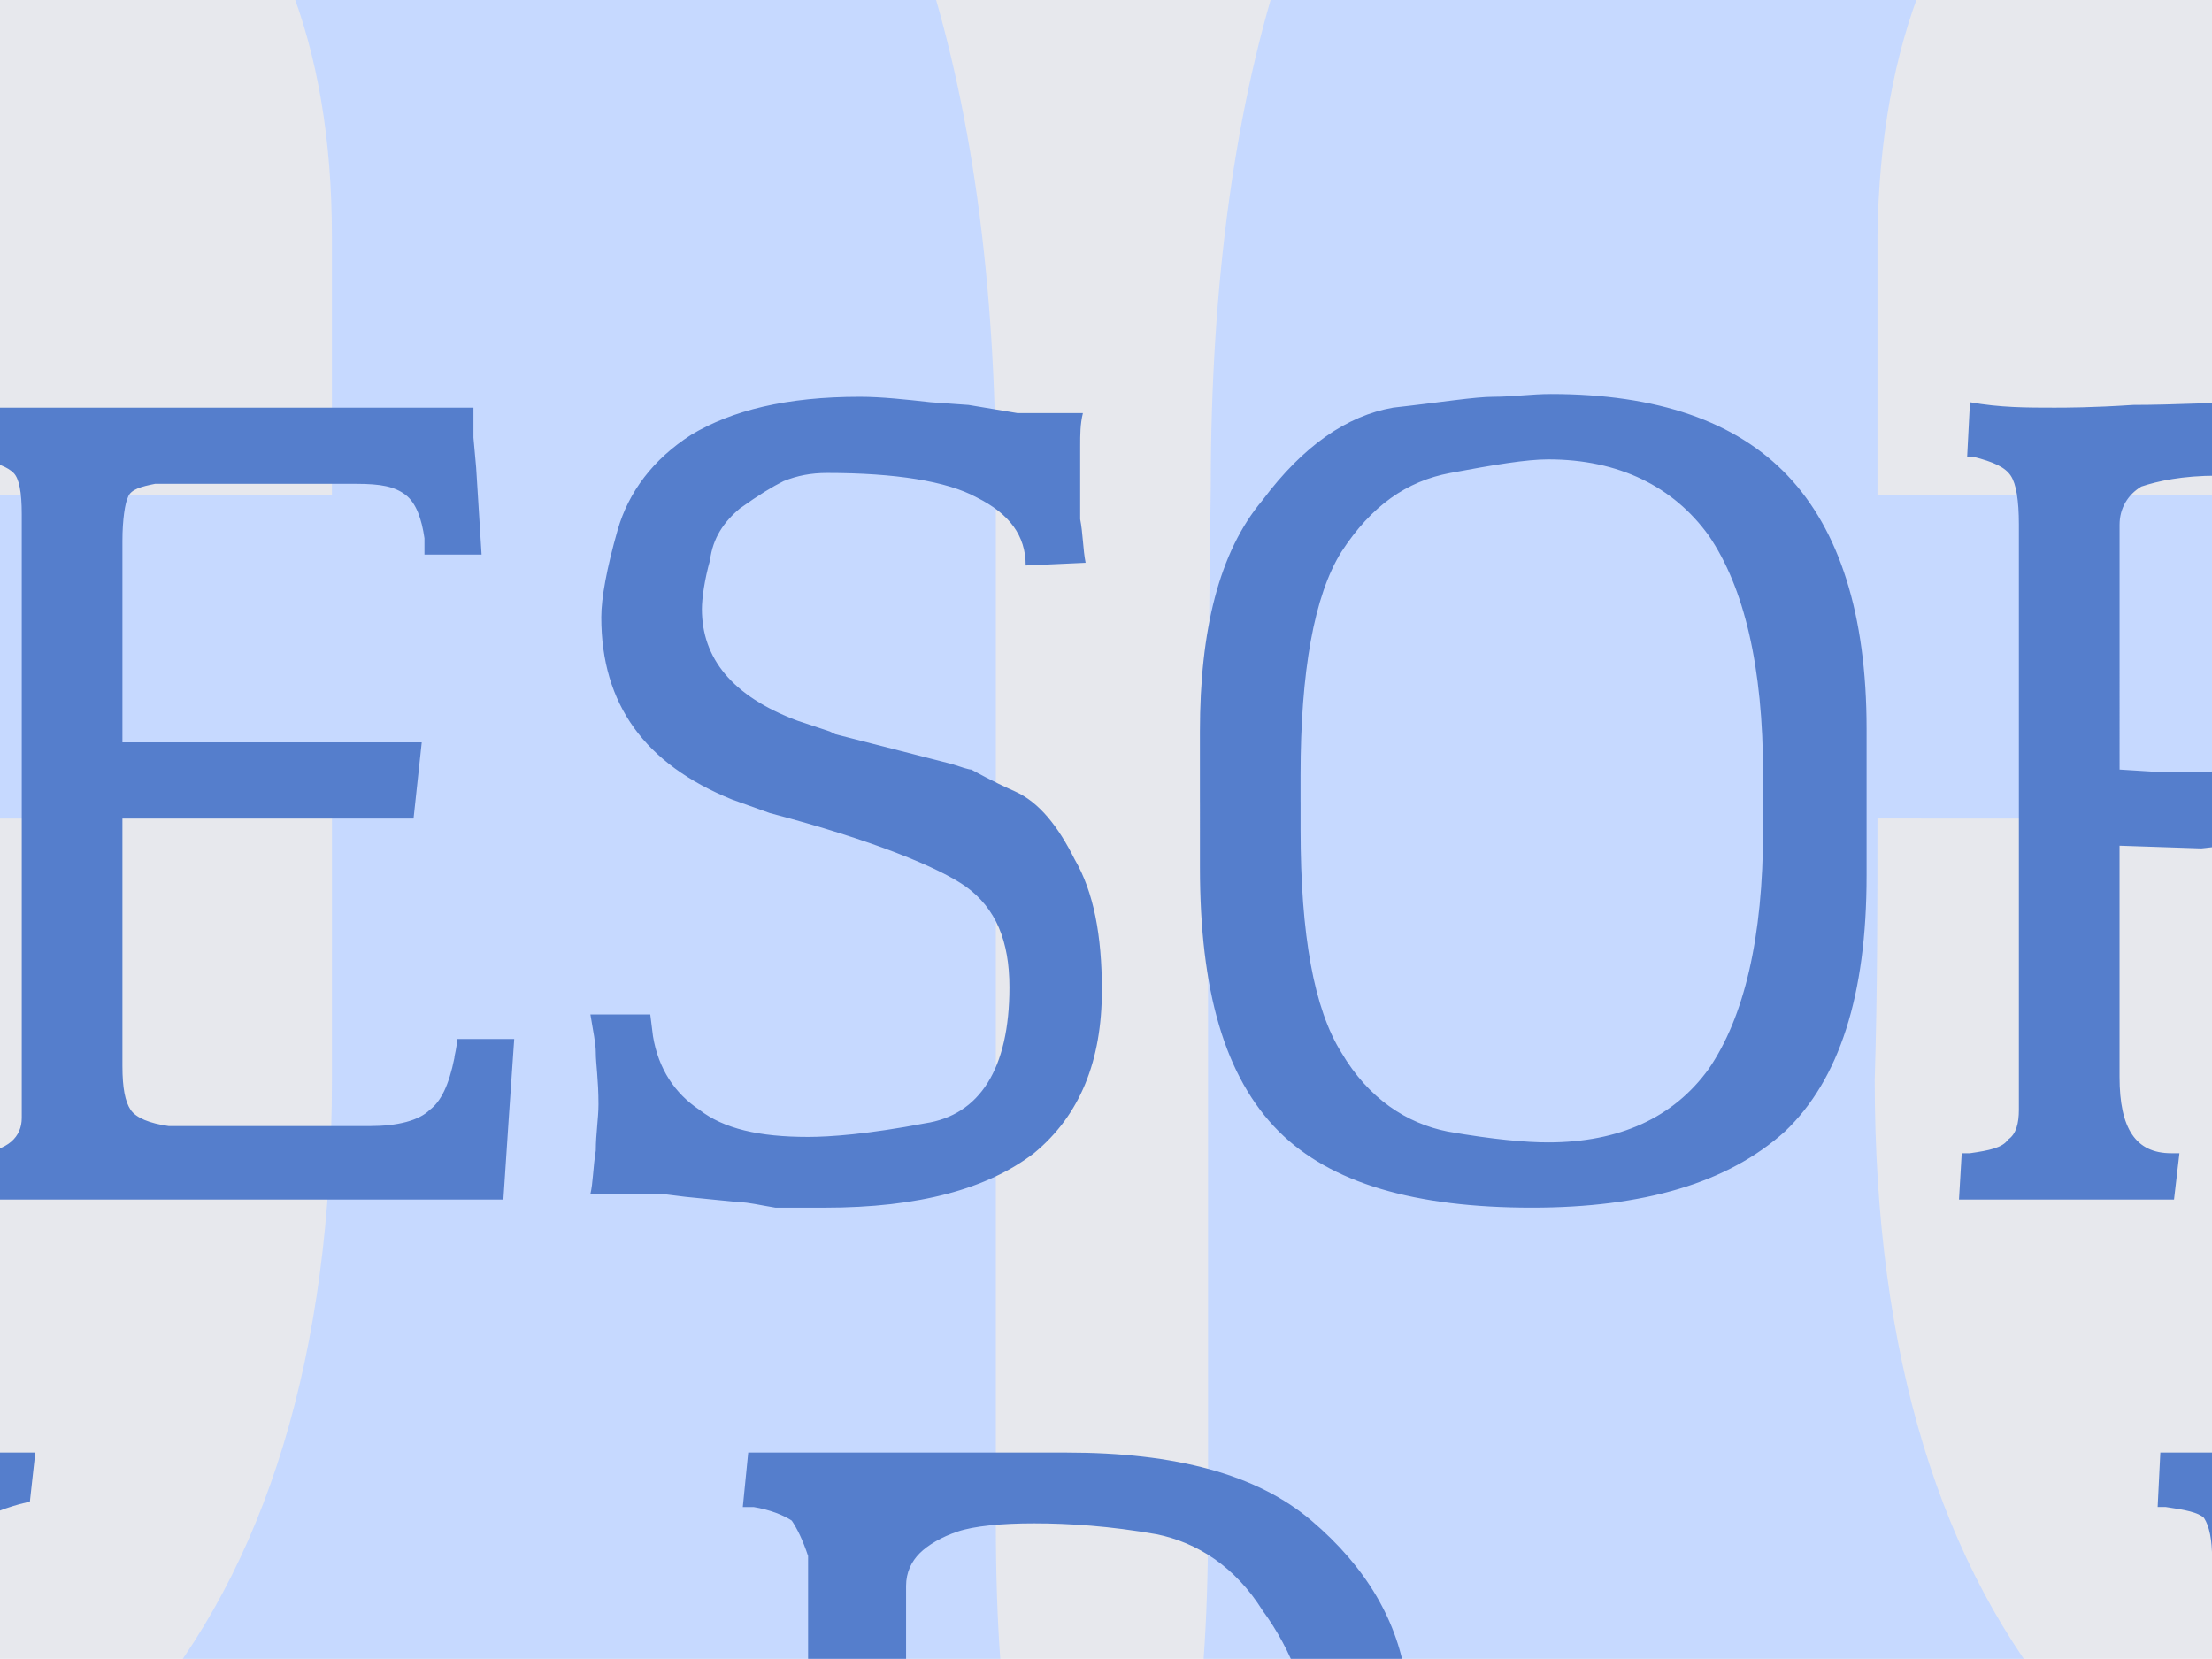
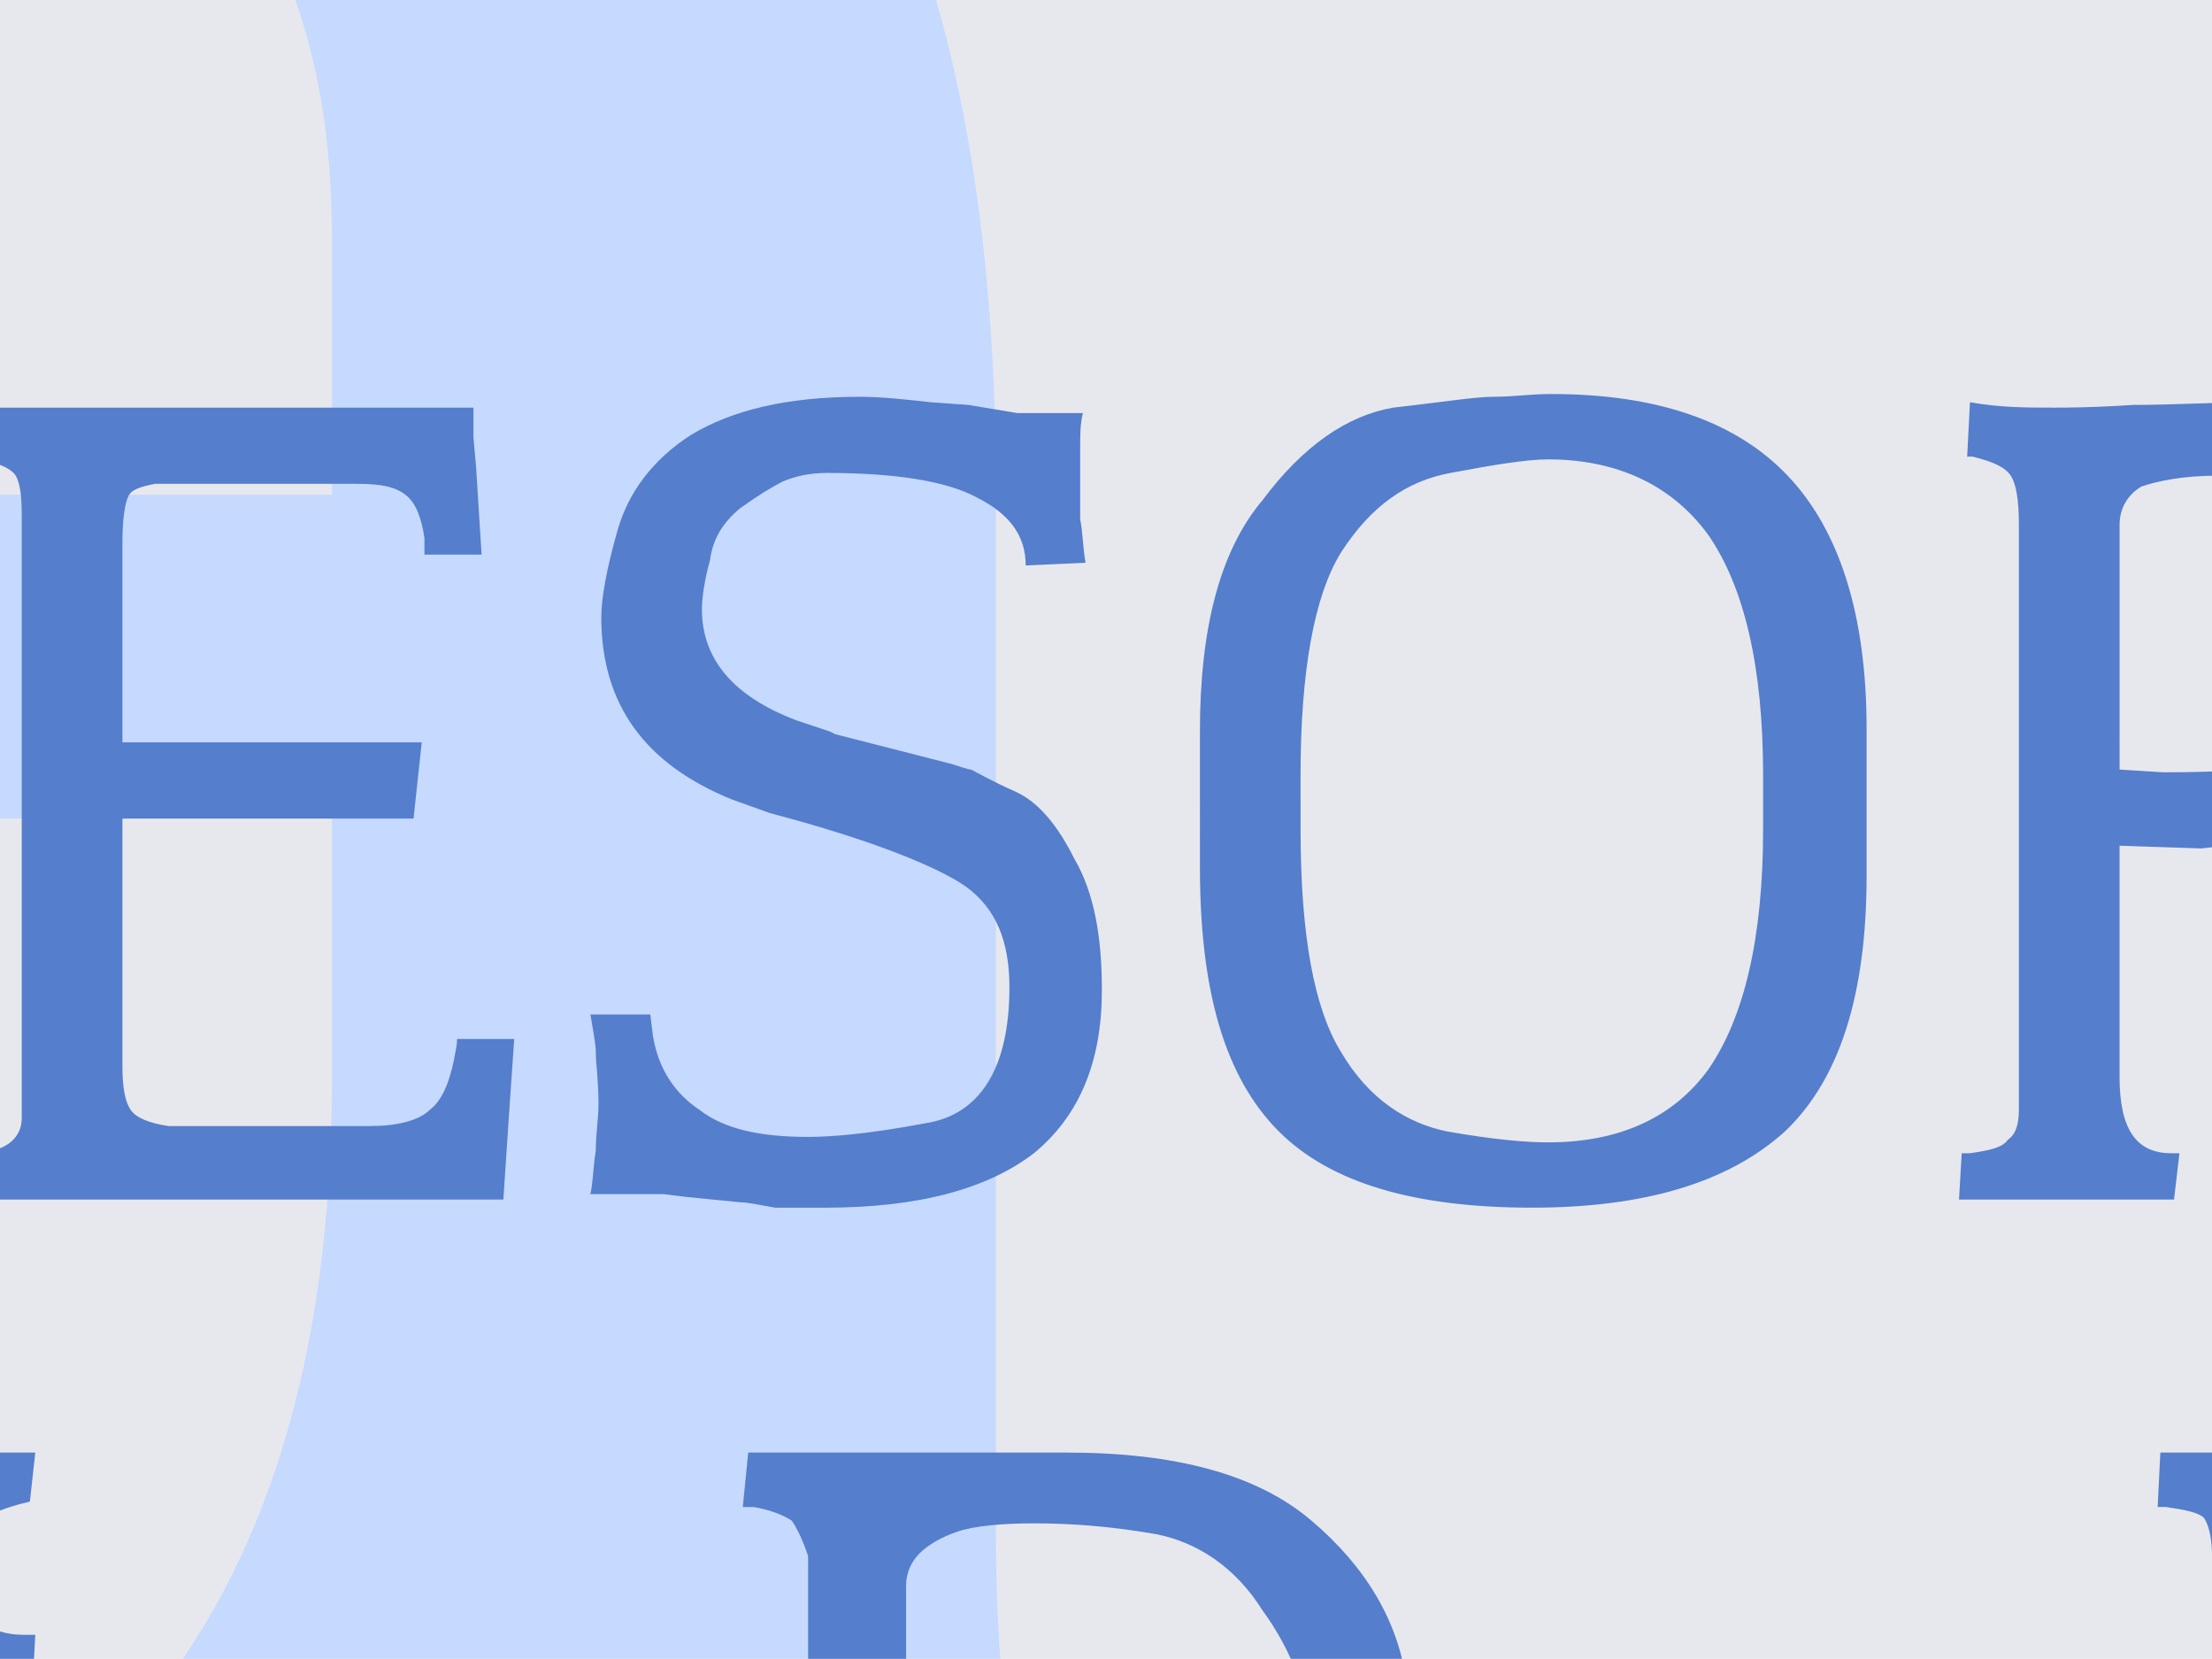
<svg xmlns="http://www.w3.org/2000/svg" version="1.1" id="Capa_1" x="0px" y="0px" width="96.009px" height="72px" viewBox="0 0 96.009 72" enable-background="new 0 0 96.009 72" xml:space="preserve">
  <g>
    <rect x="-151.996" y="-114" fill-rule="evenodd" clip-rule="evenodd" fill="#E7E8ED" width="400" height="300" />
    <path fill-rule="evenodd" clip-rule="evenodd" fill="#C6D9FF" d="M-4.49,35.528c-12.398,0-21.849,2.125-28.226,6.258   c-6.258,4.134-9.447,10.396-9.447,18.664c0,7.085,2.243,12.871,6.731,17.241c4.487,4.37,10.511,6.616,17.715,6.616   c10.275,0,18.187-3.19,23.738-9.803c5.552-6.498,8.386-15.71,8.386-27.641V35.528H-4.49z M43.223,21.118v45.001   c0,8.74,1.062,14.29,3.07,16.654c2.125,2.359,6.141,3.54,11.927,3.54h2.363v10.75c-1.416-0.118-3.071-0.118-4.842-0.236   c-1.892,0-4.487-0.117-7.913-0.117c-5.313,0-10.629,0.235-15.707,0.354c-5.197,0.236-10.157,0.59-15.116,1.063V76.629   c-2.834,7.914-7.678,14.055-14.881,18.188c-7.204,4.134-16.415,6.263-27.517,6.263c-14.173,0-25.274-3.427-33.304-10.278   c-8.031-6.849-12.047-16.179-12.047-28.109c0-13.818,5.434-24.093,16.181-30.944c10.863-6.851,27.044-10.276,48.656-10.276h20.313   v-11.22c0-8.384-2.48-14.645-7.56-19.015c-5.078-4.252-12.518-7.088-22.203-7.088c-9.565,0-16.769,2.718-21.492,6.853   c-4.726,4.132-7.088,10.392-7.088,18.896H-56.57v-32.599c7.911-2.008,15.589-3.66,23.146-4.724   c7.439-1.062,14.763-1.654,21.849-1.654c19.604,0,33.539,3.898,42.043,11.694C38.971-9.709,43.223,3.283,43.223,21.118   L43.223,21.118z" />
-     <path fill-rule="evenodd" clip-rule="evenodd" fill="#C6D9FF" d="M100.383,35.528c12.519,0,22.084,2.125,28.342,6.258   c6.262,4.134,9.447,10.396,9.329,18.664c0,7.085-2.359,12.871-6.848,17.241c-4.605,4.37-10.513,6.616-17.832,6.616   c-10.273,0-18.069-3.19-23.623-9.803c-5.55-6.498-8.381-15.71-8.381-27.641c0.118-3.776,0.118-7.557,0.118-11.336   C87.746,35.528,94.122,35.528,100.383,35.528L100.383,35.528z M52.552,21.118c-0.118,7.56-0.118,15.118-0.118,22.56   c0,7.557,0,14.999,0,22.441c0,8.74-1.062,14.29-3.071,16.654c-2.124,2.359-6.14,3.54-11.927,3.54c-0.826,0-1.534,0-2.362,0   c0,3.662,0,7.206,0,10.75c1.418-0.118,3.072-0.118,4.842-0.236c1.89,0,4.487-0.117,7.913-0.117c5.313,0,10.627,0.235,15.709,0.354   c5.195,0.236,10.155,0.59,15.115,1.063c0.117-7.207,0.117-14.291,0.117-21.497c2.719,7.914,7.56,14.055,14.762,18.188   c7.205,4.134,16.417,6.263,27.52,6.263c7.084,0,13.346-0.826,18.895-2.601c5.55-1.652,10.392-4.252,14.407-7.678   c8.149-6.849,12.165-16.179,12.283-28.109c0.236-13.818-5.077-24.093-15.827-30.944c-5.432-3.424-12.161-6.024-20.311-7.676   c-8.149-1.772-17.715-2.6-28.582-2.6c-6.847,0-13.581,0-20.428,0c0-3.778,0-7.44,0-11.22c0.117-8.384,2.596-14.645,7.673-19.015   c5.078-4.252,12.52-6.378,22.202-6.378c9.688,0,17.007,2.008,21.73,6.143c4.724,4.132,7.088,10.392,7.088,18.896   c4.252,0,8.504,0,12.755,0c0-5.432,0-10.867,0-16.299c0-5.434-0.118-10.866-0.354-16.3c-7.914-2.008-15.827-3.66-23.387-4.724   c-7.556-1.062-14.879-1.654-21.966-1.654c-9.802,0-18.188,1.064-25.152,2.954c-6.97,2.008-12.52,4.842-16.771,8.74   c-4.251,3.898-7.441,8.976-9.565,15.472C53.614,4.465,52.552,12.259,52.552,21.118L52.552,21.118z" />
    <path fill-rule="evenodd" clip-rule="evenodd" fill="#557ECC" d="M-59.759,52.064v-2.01c0.472-0.118,0.828-0.236,1.063-0.473   c0.236-0.235,0.472-0.59,0.708-1.298l0.236-0.354l11.573-27.403c0.235-0.59,0.474-1.418,0.592-2.244v-0.59h4.605v0.59   c0.118,0.354,0.118,0.708,0.236,1.062c0.118,0.238,0.235,0.592,0.354,1.064l10.394,27.403l0.118,0.354l0.354,0.708   c0.473,0.826,1.063,1.298,1.772,1.181l-0.236,2.01h-7.678l0.236-2.01h0.354c0.475-0.118,0.71-0.473,0.71-0.826   c0-0.236,0-0.473-0.117-0.944l-0.118-0.236l-2.954-7.796h-12.635l-3.19,7.442l-0.117,0.236c-0.118,0.354-0.118,0.708-0.118,0.943   c0,0.354,0.118,0.59,0.354,0.826c0.354,0.236,0.59,0.354,1.064,0.354l-0.356,2.01H-59.759z M-49.012,37.062h10.511l-4.251-12.4   l-0.236-0.708c-0.118-0.238-0.236-0.592-0.354-0.946c-0.118-0.354-0.118-0.826-0.118-1.298c0,0.826-0.12,1.652-0.356,2.244   l-0.118,0.354l-0.235,0.59L-49.012,37.062z M-27.4,44.032h2.598l0.118,0.944c0.236,1.416,0.946,2.481,2.008,3.189   c1.063,0.826,2.598,1.181,4.724,1.181c0.946,0,2.598-0.118,5.078-0.591c2.363-0.354,3.661-2.363,3.661-5.903   c0-2.011-0.59-3.427-1.89-4.37c-1.18-0.83-4.016-2.01-8.503-3.19l-1.652-0.592c-3.779-1.534-5.67-4.132-5.67-7.912   c0-0.828,0.236-2.126,0.708-3.78c0.356-1.654,1.536-3.07,3.19-4.134c1.771-1.062,4.134-1.652,7.321-1.652   c0.946,0,2.008,0.118,3.071,0.236l1.652,0.118l2.126,0.354h0.59h2.246c-0.12,0.472-0.12,0.944-0.12,1.416c0,0.474,0,0.946,0,1.182   c0,0.708,0,1.3,0,2.008c0.12,0.59,0.12,1.298,0.237,1.89l-2.6,0.118c0-1.3-0.708-2.244-2.126-2.954   c-1.298-0.708-3.541-1.062-6.495-1.062c-0.708,0-1.298,0.118-1.77,0.354c-0.593,0.236-1.183,0.59-1.891,1.182   c-0.71,0.59-1.182,1.298-1.418,2.244c-0.235,0.826-0.354,1.652-0.354,2.126c0,2.126,1.418,3.778,4.134,4.842l1.418,0.472   l0.235,0.118l5.078,1.3c0.354,0.118,0.708,0.236,0.826,0.236c0.235,0.118,0.828,0.472,1.89,0.944   c0.946,0.472,1.89,1.536,2.598,2.952c0.828,1.42,1.182,3.309,1.182,5.672c0,3.068-0.945,5.433-2.951,7.085   c-2.008,1.538-4.962,2.363-9.096,2.363c-0.708,0-1.416,0-2.126,0c-0.708-0.117-1.18-0.235-1.533-0.235l-2.362-0.236l-0.946-0.118   c-0.117,0-0.472,0-1.18,0H-27.4c0.118-0.476,0.118-1.184,0.236-1.892c0-0.708,0.118-1.416,0.118-2.006c0-1.066,0-1.774-0.118-2.246   C-27.164,45.33-27.282,44.74-27.4,44.032L-27.4,44.032z M-1.536,52.064l0.236-2.01h0.354c1.298-0.118,1.89-0.708,1.89-1.534v-0.473   v-1.184V22.3c0-0.946-0.117-1.536-0.354-1.772c-0.238-0.236-0.71-0.472-1.654-0.59h-0.235l0.117-2.244h21.731v1.298l0.117,1.3   l0.236,3.78h-2.479v-0.71c-0.118-0.826-0.356-1.534-0.828-1.89C17.124,21.118,16.533,21,15.469,21H7.675H7.322H6.73   c-0.59,0.118-1.063,0.236-1.18,0.59c-0.118,0.238-0.236,0.946-0.236,1.89v8.74h12.991l-0.356,3.308H5.314v10.747   c0,0.948,0.118,1.538,0.354,1.892c0.236,0.354,0.826,0.59,1.654,0.708h0.826h7.203h0.71c1.18,0,2.124-0.235,2.598-0.708   c0.473-0.354,0.826-1.062,1.063-2.246c0-0.118,0.117-0.472,0.117-0.826h2.48l-0.236,3.427l-0.235,3.544H-1.536L-1.536,52.064z    M25.626,44.032h2.598l0.118,0.944c0.236,1.416,0.946,2.481,2.008,3.189c1.062,0.826,2.598,1.181,4.724,1.181   c0.946,0,2.598-0.118,5.078-0.591c2.363-0.354,3.661-2.363,3.661-5.903c0-2.011-0.59-3.427-1.89-4.37   c-1.18-0.83-4.016-2.01-8.504-3.19L31.768,34.7c-3.779-1.534-5.67-4.132-5.67-7.912c0-0.828,0.236-2.126,0.708-3.78   c0.475-1.654,1.536-3.07,3.19-4.134c1.771-1.062,4.133-1.652,7.321-1.652c0.945,0,2.008,0.118,3.071,0.236l1.652,0.118l2.126,0.354   h0.592h2.244c-0.118,0.472-0.118,0.944-0.118,1.416c0,0.474,0,0.946,0,1.182c0,0.708,0,1.3,0,2.008   c0.118,0.59,0.118,1.298,0.235,1.89l-2.6,0.118c0-1.3-0.708-2.244-2.126-2.954c-1.298-0.708-3.541-1.062-6.493-1.062   c-0.71,0-1.3,0.118-1.89,0.354c-0.475,0.236-1.064,0.59-1.891,1.182c-0.71,0.59-1.182,1.298-1.3,2.244   c-0.235,0.826-0.354,1.652-0.354,2.126c0,2.126,1.3,3.778,4.134,4.842l1.418,0.472l0.235,0.118l5.078,1.3   c0.354,0.118,0.708,0.236,0.826,0.236c0.235,0.118,0.827,0.472,1.89,0.944c1.063,0.472,1.89,1.536,2.598,2.952   c0.828,1.42,1.182,3.309,1.182,5.672c0,3.068-0.943,5.433-2.951,7.085c-2.008,1.538-4.962,2.363-9.096,2.363   c-0.708,0-1.416,0-2.124,0c-0.71-0.117-1.182-0.235-1.536-0.235l-2.361-0.236l-0.946-0.118c-0.118,0-0.59,0-1.18,0h-2.008   c0.118-0.476,0.118-1.184,0.236-1.892c0-0.708,0.117-1.416,0.117-2.006c0-1.066-0.117-1.774-0.117-2.246   C25.863,45.33,25.745,44.74,25.626,44.032L25.626,44.032z M52.081,34.818v-3.07c0-4.37,0.826-7.794,2.718-10.039   c1.77-2.364,3.657-3.662,5.667-4.016c2.124-0.236,3.544-0.472,4.37-0.472s1.652-0.12,2.478-0.12c4.606,0,8.031,1.182,10.277,3.544   c2.242,2.362,3.426,6.024,3.426,10.984v6.376c0,5.2-1.184,8.858-3.544,11.104c-2.481,2.242-6.144,3.308-10.984,3.308   c-5.078,0-8.74-1.065-10.981-3.308c-2.364-2.364-3.426-6.141-3.426-11.458V34.818L52.081,34.818z M56.45,34.818V36   c0,4.606,0.59,7.796,1.771,9.685c1.184,2.01,2.836,3.071,4.605,3.426c2.01,0.354,3.426,0.472,4.369,0.472   c3.072,0,5.437-1.062,6.97-3.189c1.534-2.242,2.36-5.669,2.36-10.393v-2.362c0-4.724-0.826-8.15-2.36-10.394   c-1.533-2.126-3.897-3.306-6.97-3.306c-0.943,0-2.359,0.236-4.251,0.59c-1.888,0.354-3.422,1.418-4.724,3.426   c-1.181,1.888-1.771,5.196-1.771,9.684V34.818z M85.028,52.064l0.118-2.01h0.358c0.825-0.118,1.416-0.236,1.651-0.591   c0.354-0.235,0.472-0.708,0.472-1.298v-1.18V22.771c0-1.062-0.117-1.772-0.354-2.126s-0.708-0.59-1.652-0.826h-0.239l0.122-2.362   c1.298,0.236,2.478,0.236,3.657,0.236c0.472,0,1.656,0,3.426-0.118c1.774,0,3.662-0.118,5.313-0.118   c3.898,0,6.852,0.826,8.857,2.244c2.01,1.416,3.072,3.542,3.072,6.378c0,0.472,0,0.826,0,1.298   c-0.118,0.472-0.236,1.182-0.473,2.126c-0.117,0.946-0.707,2.008-1.77,3.308c-1.065,1.298-2.363,2.126-3.897,2.716l6.14,11.695   l0.118,0.235l0.59,1.063c0.354,0.59,0.708,1.062,1.18,1.18c0.358,0.236,0.83,0.354,1.184,0.354l-0.118,2.01h-6.144l-0.117-1.185   l-0.354-1.18l-6.493-13.11c-0.473,0-1.302,0-2.364,0.118c-1.062,0-1.651,0.118-1.77,0.118l-3.544-0.118v10.038   c0,2.246,0.708,3.309,2.242,3.309h0.357l-0.235,2.01H85.028L85.028,52.064z M91.998,33.402l1.888,0.118   c4.252,0,6.852-0.354,8.031-0.946c1.185-0.708,2.011-1.534,2.601-2.598c0.59-1.18,0.943-2.48,0.943-3.896l-0.235-1.064   c-0.236-1.654-0.944-2.834-1.889-3.426c-0.947-0.59-2.718-0.944-5.317-0.944h-1.77c-1.534,0-2.6,0.236-3.308,0.472   c-0.591,0.354-0.944,0.946-0.944,1.654v1.89V33.402z M114.318,52.064l0.354-2.01l0.354-0.236c0.708-0.118,1.298-0.472,1.656-0.944   c0.354-0.472,0.472-1.416,0.472-2.6V22.771c0-1.182-0.118-2.008-0.354-2.362c-0.354-0.354-0.948-0.59-2.011-0.708h-0.472   l0.236-2.008h9.683l-0.235,2.008l-0.472,0.118c-0.944,0.236-1.416,0.59-1.652,0.826c-0.236,0.354-0.354,0.944-0.354,1.89v24.21   v0.712v0.59c0,1.181,0.708,1.771,2.123,1.771h0.59l-0.117,2.246H114.318L114.318,52.064z M115.38,15.449l2.953-4.252l0.944-1.418   l0.943-1.418h6.144l-4.251,3.78l-1.774,1.654l-1.77,1.654H115.38L115.38,15.449z M125.063,52.064v-2.01   c0.477-0.118,0.83-0.236,1.066-0.473c0.235-0.235,0.472-0.59,0.826-1.298l0.117-0.354l11.575-27.403   c0.354-0.59,0.473-1.418,0.591-2.244v-0.59h4.605l0.118,0.59c0,0.354,0.117,0.708,0.235,1.062c0,0.238,0.118,0.592,0.354,1.064   l10.272,27.403l0.118,0.354l0.354,0.708c0.472,0.826,1.065,1.298,1.892,1.181l-0.236,2.01h-7.677l0.235-2.01h0.236   c0.59-0.118,0.826-0.473,0.826-0.826c0-0.236-0.118-0.473-0.118-0.944l-0.236-0.236l-2.831-7.796h-12.756l-3.189,7.442   l-0.118,0.236c-0.118,0.354-0.118,0.708-0.118,0.943c0,0.354,0.118,0.59,0.473,0.826c0.235,0.236,0.59,0.354,0.943,0.354   l-0.354,2.01H125.063L125.063,52.064z M135.93,37.062h10.51l-4.37-12.4l-0.235-0.708c-0.118-0.238-0.236-0.592-0.236-0.946   c-0.118-0.354-0.236-0.826-0.236-1.298c0,0.826-0.118,1.652-0.235,2.244l-0.118,0.354l-0.236,0.59L135.93,37.062z" />
-     <path fill-rule="evenodd" clip-rule="evenodd" fill="#557ECC" d="M-59.996,65.057l0.354-2.01h21.73v1.416l0.117,1.42l0.118,1.652   l0.118,1.655l-2.716,0.236v-0.594c-0.118-0.944-0.472-1.534-0.944-2.006c-0.355-0.236-1.182-0.473-2.363-0.473h-6.021h-0.828   c-1.062,0.118-1.77,0.354-2.126,0.708c-0.354,0.354-0.59,1.063-0.59,2.128v8.618h13.227l-0.235,3.309h-12.991v10.632v0.354   c0,1.298,0.236,2.242,0.472,2.478c0.236,0.354,1.064,0.591,2.244,0.708h0.474l-0.235,2.129h-9.686l0.236-2.129h0.472   c1.182-0.235,1.771-0.943,1.771-2.124v-0.708v-0.472V67.889c0-0.944-0.118-1.534-0.354-1.888c-0.354-0.473-0.826-0.708-1.654-0.944   H-59.996z M-8.269,97.418l0.238-2.011l0.354-0.118c0.826-0.235,1.416-0.59,1.771-1.062c0.236-0.472,0.473-1.298,0.473-2.596V68.125   c0-1.181-0.236-2.006-0.473-2.242c-0.237-0.472-0.945-0.708-1.89-0.708h-0.474l0.238-2.128h9.564l-0.235,2.128l-0.472,0.118   c-0.828,0.235-1.418,0.472-1.654,0.826c-0.236,0.354-0.354,0.943-0.354,1.77v24.333v0.708v0.472c0,1.18,0.708,1.888,2.244,1.888   h0.472l-0.117,2.129H-8.269L-8.269,97.418z M32.122,97.418l0.236-1.889h0.59c1.418-0.24,2.126-1.302,2.126-3.308V68.007v-0.472   c-0.236-0.708-0.472-1.181-0.708-1.534c-0.354-0.236-0.946-0.473-1.653-0.59H32.24l0.236-2.364h13.817   c4.725,0,8.269,0.943,10.629,2.954c2.363,2.006,3.779,4.37,4.134,7.084c0.472,2.836,0.708,4.606,0.708,5.672   c0,0.944,0,1.416,0,1.534c0,0.944-0.118,2.718-0.354,5.196c-0.354,2.6-1.416,4.96-3.308,7.442c-1.888,2.359-3.662,3.662-5.55,4.016   c-1.77,0.236-2.836,0.473-3.308,0.473s-1.18,0-2.006,0c-1.418,0-2.954,0-4.724,0c-1.653,0-3.426-0.118-5.079-0.118L32.122,97.418z    M39.326,90.211c0,1.656,0.235,2.837,0.826,3.309c0.474,0.59,1.771,0.826,3.661,0.826h1.536c3.777,0,6.613-0.826,8.383-2.597   c1.774-1.773,2.836-3.897,3.19-6.498c0.235-2.596,0.354-4.37,0.354-5.313c0-0.708,0-2.129-0.236-4.253   c-0.235-2.006-0.943-4.016-2.241-5.786c-1.185-1.892-2.836-2.954-4.605-3.308c-2.01-0.354-3.782-0.472-5.315-0.472   c-1.418,0-2.601,0.117-3.308,0.354c-0.708,0.236-1.301,0.59-1.654,0.944c-0.354,0.354-0.59,0.826-0.59,1.416v0.24v1.651V90.211z    M93.414,97.418l0.236-2.011h0.472c1.302-0.118,1.892-0.59,1.892-1.534v-0.472V92.34V67.652c0-0.825-0.118-1.416-0.354-1.77   c-0.236-0.236-0.826-0.354-1.656-0.472H93.65l0.117-2.364h21.73l0.118,1.298l0.118,1.302l0.236,3.78h-2.479v-0.712   c-0.117-0.826-0.472-1.416-0.825-1.771c-0.473-0.354-1.185-0.59-2.128-0.59h-7.796h-0.354h-0.708   c-0.59,0.118-0.944,0.236-1.063,0.59c-0.235,0.354-0.235,0.944-0.235,1.889v8.74h12.991l-0.354,3.426h-12.637v10.633   c0,0.943,0.118,1.651,0.354,2.006c0.236,0.235,0.826,0.472,1.652,0.59h0.83h7.201h0.708c1.184,0,2.01-0.236,2.481-0.59   c0.59-0.473,0.944-1.181,1.063-2.242c0.117-0.236,0.117-0.477,0.117-0.83h2.601l-0.354,3.426l-0.118,3.427H93.414L93.414,97.418z    M147.978,97.418l0.354-2.011l0.236-0.118c0.943-0.235,1.416-0.59,1.77-1.062c0.354-0.472,0.472-1.298,0.472-2.596V68.125   c0-1.181-0.117-2.006-0.354-2.242c-0.354-0.472-0.944-0.708-2.006-0.708h-0.472l0.235-2.128h9.684l-0.236,2.128l-0.472,0.118   c-0.826,0.235-1.42,0.472-1.656,0.826c-0.235,0.354-0.472,0.943-0.472,1.77v24.333v0.708v0.472c0,1.18,0.826,1.888,2.246,1.888   h0.59l-0.118,2.129H147.978L147.978,97.418z" />
+     <path fill-rule="evenodd" clip-rule="evenodd" fill="#557ECC" d="M-59.996,65.057l0.354-2.01h21.73v1.416l0.117,1.42l0.118,1.652   l0.118,1.655l-2.716,0.236v-0.594c-0.118-0.944-0.472-1.534-0.944-2.006c-0.355-0.236-1.182-0.473-2.363-0.473h-6.021h-0.828   c-1.062,0.118-1.77,0.354-2.126,0.708c-0.354,0.354-0.59,1.063-0.59,2.128v8.618h13.227l-0.235,3.309h-12.991v10.632v0.354   c0,1.298,0.236,2.242,0.472,2.478c0.236,0.354,1.064,0.591,2.244,0.708h0.474l-0.235,2.129h-9.686l0.236-2.129h0.472   c1.182-0.235,1.771-0.943,1.771-2.124v-0.708v-0.472V67.889c0-0.944-0.118-1.534-0.354-1.888c-0.354-0.473-0.826-0.708-1.654-0.944   H-59.996z M-8.269,97.418l0.238-2.011l0.354-0.118c0.826-0.235,1.416-0.59,1.771-1.062c0.236-0.472,0.473-1.298,0.473-2.596V68.125   c0-1.181-0.236-2.006-0.473-2.242c-0.237-0.472-0.945-0.708-1.89-0.708h-0.474l0.238-2.128h9.564l-0.235,2.128l-0.472,0.118   c-0.828,0.235-1.418,0.472-1.654,0.826c-0.236,0.354-0.354,0.943-0.354,1.77v0.708v0.472c0,1.18,0.708,1.888,2.244,1.888   h0.472l-0.117,2.129H-8.269L-8.269,97.418z M32.122,97.418l0.236-1.889h0.59c1.418-0.24,2.126-1.302,2.126-3.308V68.007v-0.472   c-0.236-0.708-0.472-1.181-0.708-1.534c-0.354-0.236-0.946-0.473-1.653-0.59H32.24l0.236-2.364h13.817   c4.725,0,8.269,0.943,10.629,2.954c2.363,2.006,3.779,4.37,4.134,7.084c0.472,2.836,0.708,4.606,0.708,5.672   c0,0.944,0,1.416,0,1.534c0,0.944-0.118,2.718-0.354,5.196c-0.354,2.6-1.416,4.96-3.308,7.442c-1.888,2.359-3.662,3.662-5.55,4.016   c-1.77,0.236-2.836,0.473-3.308,0.473s-1.18,0-2.006,0c-1.418,0-2.954,0-4.724,0c-1.653,0-3.426-0.118-5.079-0.118L32.122,97.418z    M39.326,90.211c0,1.656,0.235,2.837,0.826,3.309c0.474,0.59,1.771,0.826,3.661,0.826h1.536c3.777,0,6.613-0.826,8.383-2.597   c1.774-1.773,2.836-3.897,3.19-6.498c0.235-2.596,0.354-4.37,0.354-5.313c0-0.708,0-2.129-0.236-4.253   c-0.235-2.006-0.943-4.016-2.241-5.786c-1.185-1.892-2.836-2.954-4.605-3.308c-2.01-0.354-3.782-0.472-5.315-0.472   c-1.418,0-2.601,0.117-3.308,0.354c-0.708,0.236-1.301,0.59-1.654,0.944c-0.354,0.354-0.59,0.826-0.59,1.416v0.24v1.651V90.211z    M93.414,97.418l0.236-2.011h0.472c1.302-0.118,1.892-0.59,1.892-1.534v-0.472V92.34V67.652c0-0.825-0.118-1.416-0.354-1.77   c-0.236-0.236-0.826-0.354-1.656-0.472H93.65l0.117-2.364h21.73l0.118,1.298l0.118,1.302l0.236,3.78h-2.479v-0.712   c-0.117-0.826-0.472-1.416-0.825-1.771c-0.473-0.354-1.185-0.59-2.128-0.59h-7.796h-0.354h-0.708   c-0.59,0.118-0.944,0.236-1.063,0.59c-0.235,0.354-0.235,0.944-0.235,1.889v8.74h12.991l-0.354,3.426h-12.637v10.633   c0,0.943,0.118,1.651,0.354,2.006c0.236,0.235,0.826,0.472,1.652,0.59h0.83h7.201h0.708c1.184,0,2.01-0.236,2.481-0.59   c0.59-0.473,0.944-1.181,1.063-2.242c0.117-0.236,0.117-0.477,0.117-0.83h2.601l-0.354,3.426l-0.118,3.427H93.414L93.414,97.418z    M147.978,97.418l0.354-2.011l0.236-0.118c0.943-0.235,1.416-0.59,1.77-1.062c0.354-0.472,0.472-1.298,0.472-2.596V68.125   c0-1.181-0.117-2.006-0.354-2.242c-0.354-0.472-0.944-0.708-2.006-0.708h-0.472l0.235-2.128h9.684l-0.236,2.128l-0.472,0.118   c-0.826,0.235-1.42,0.472-1.656,0.826c-0.235,0.354-0.472,0.943-0.472,1.77v24.333v0.708v0.472c0,1.18,0.826,1.888,2.246,1.888   h0.59l-0.118,2.129H147.978L147.978,97.418z" />
  </g>
</svg>